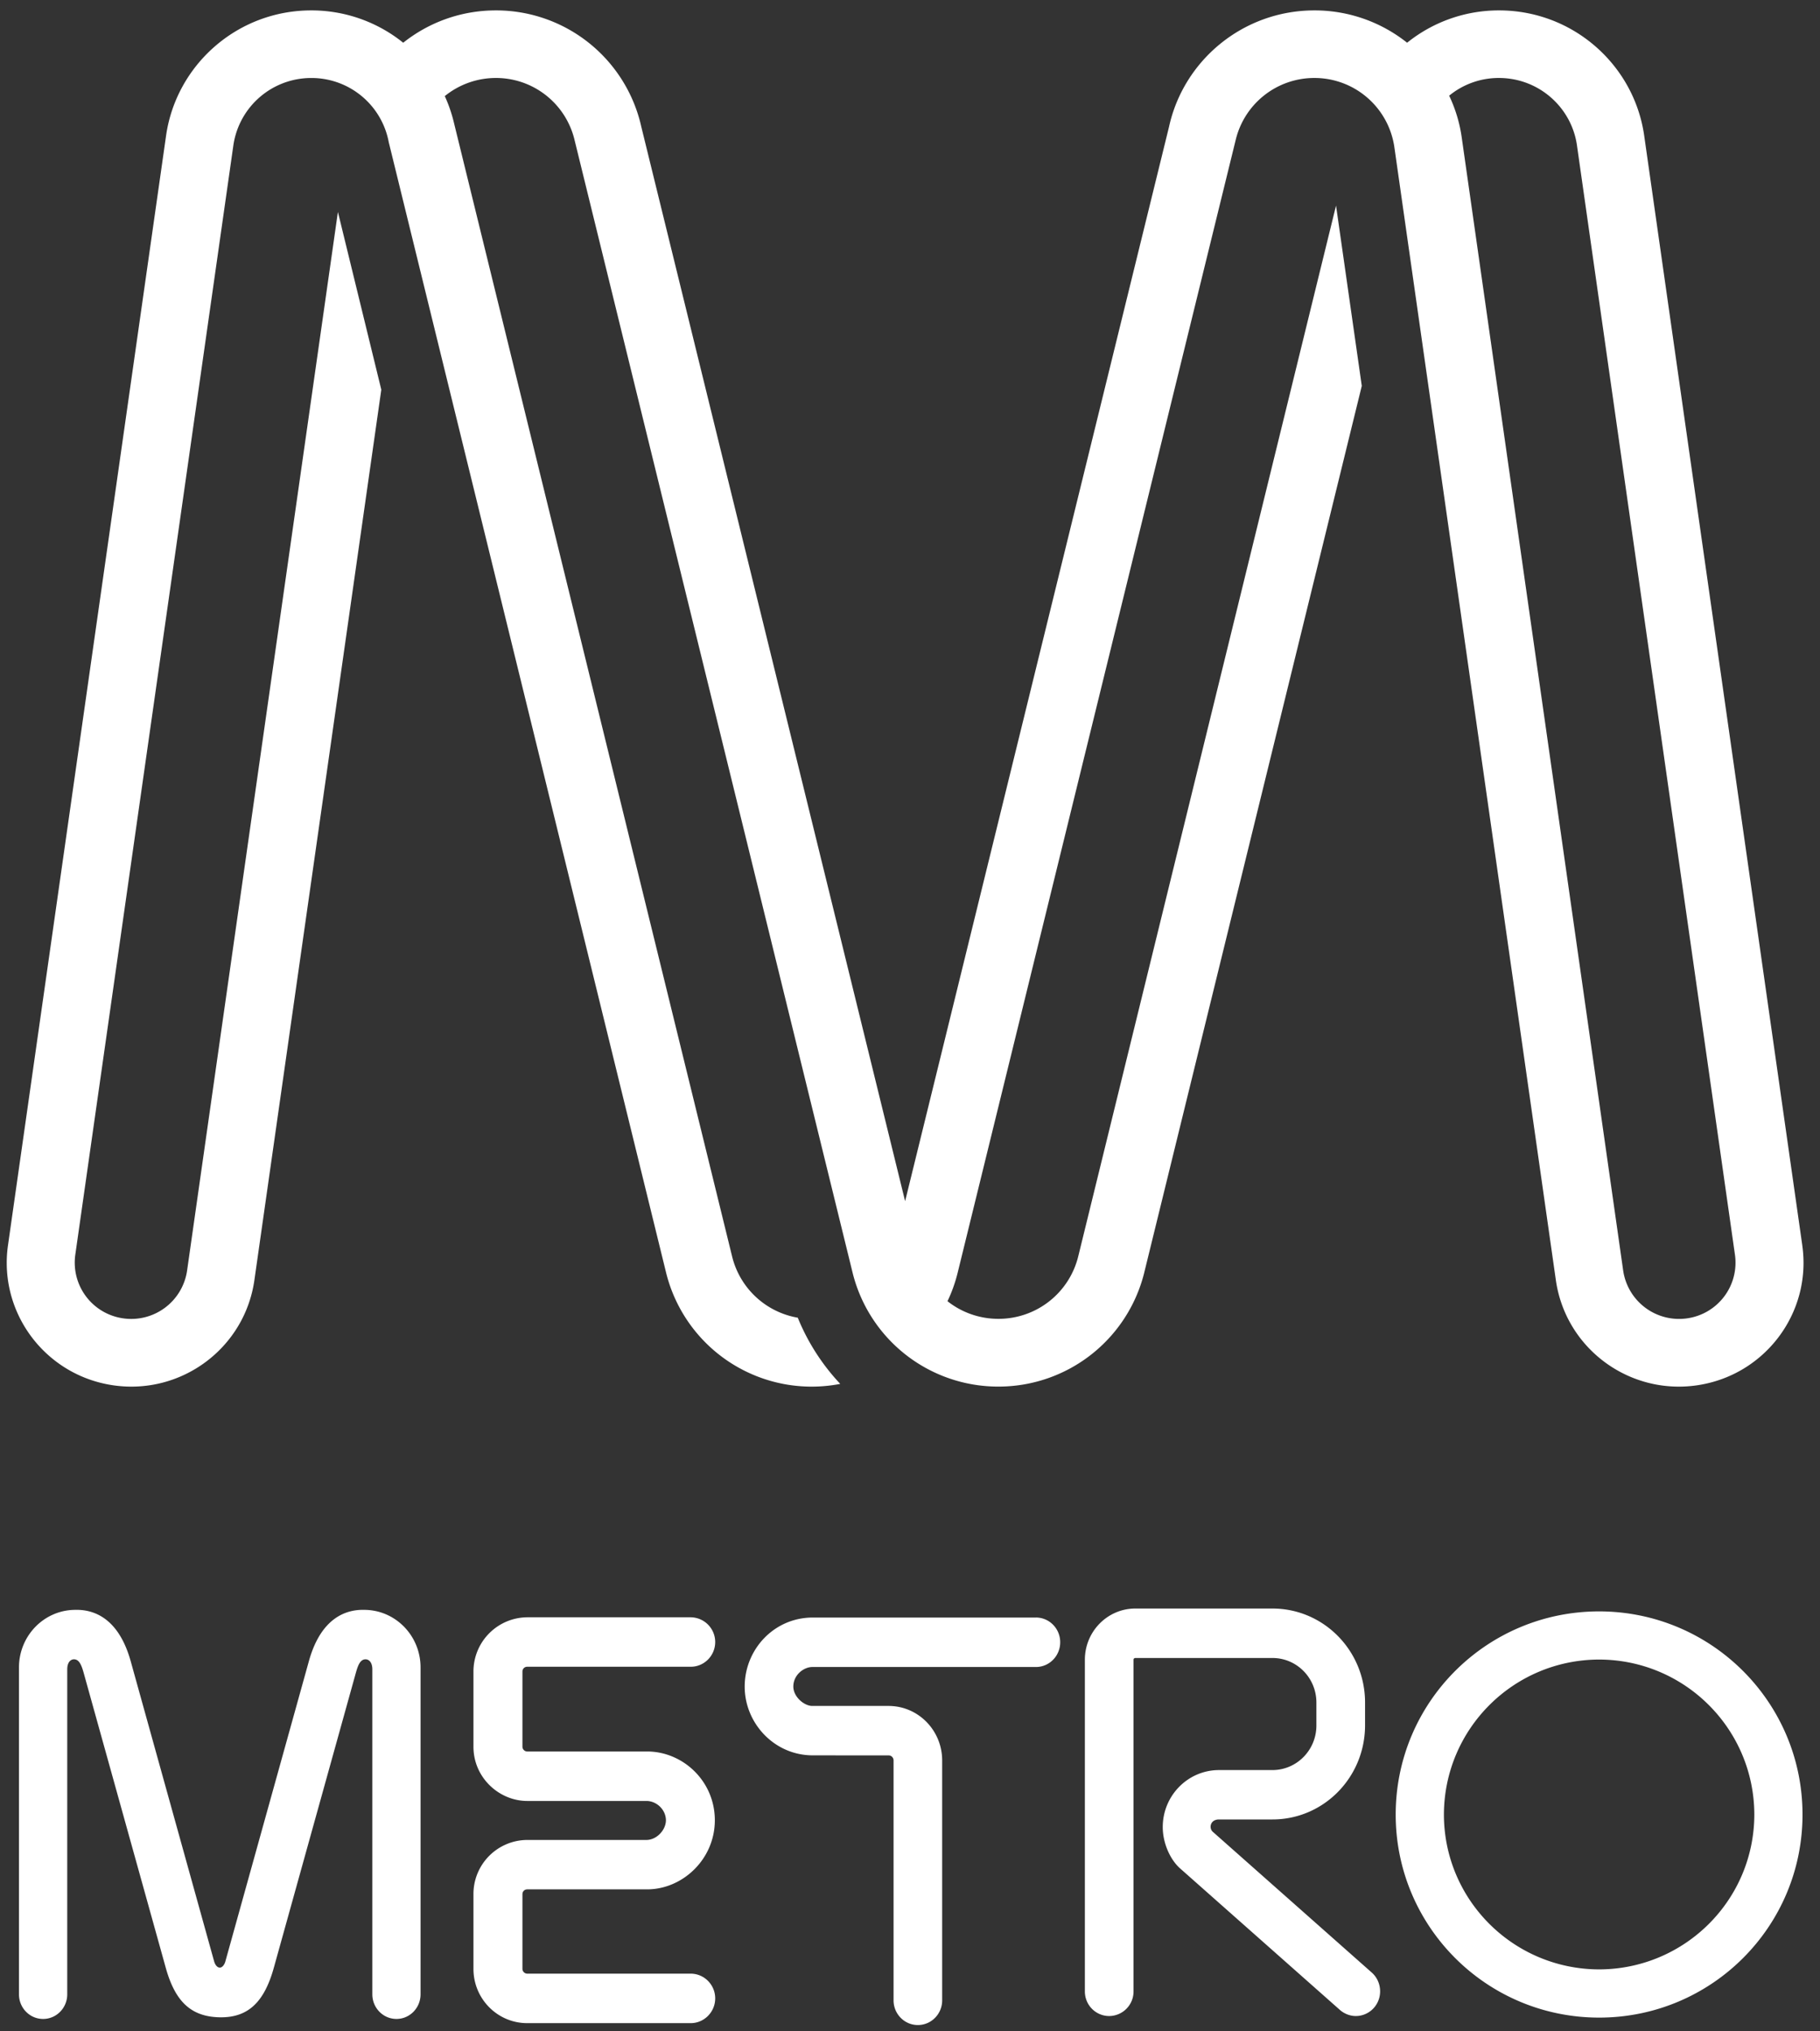
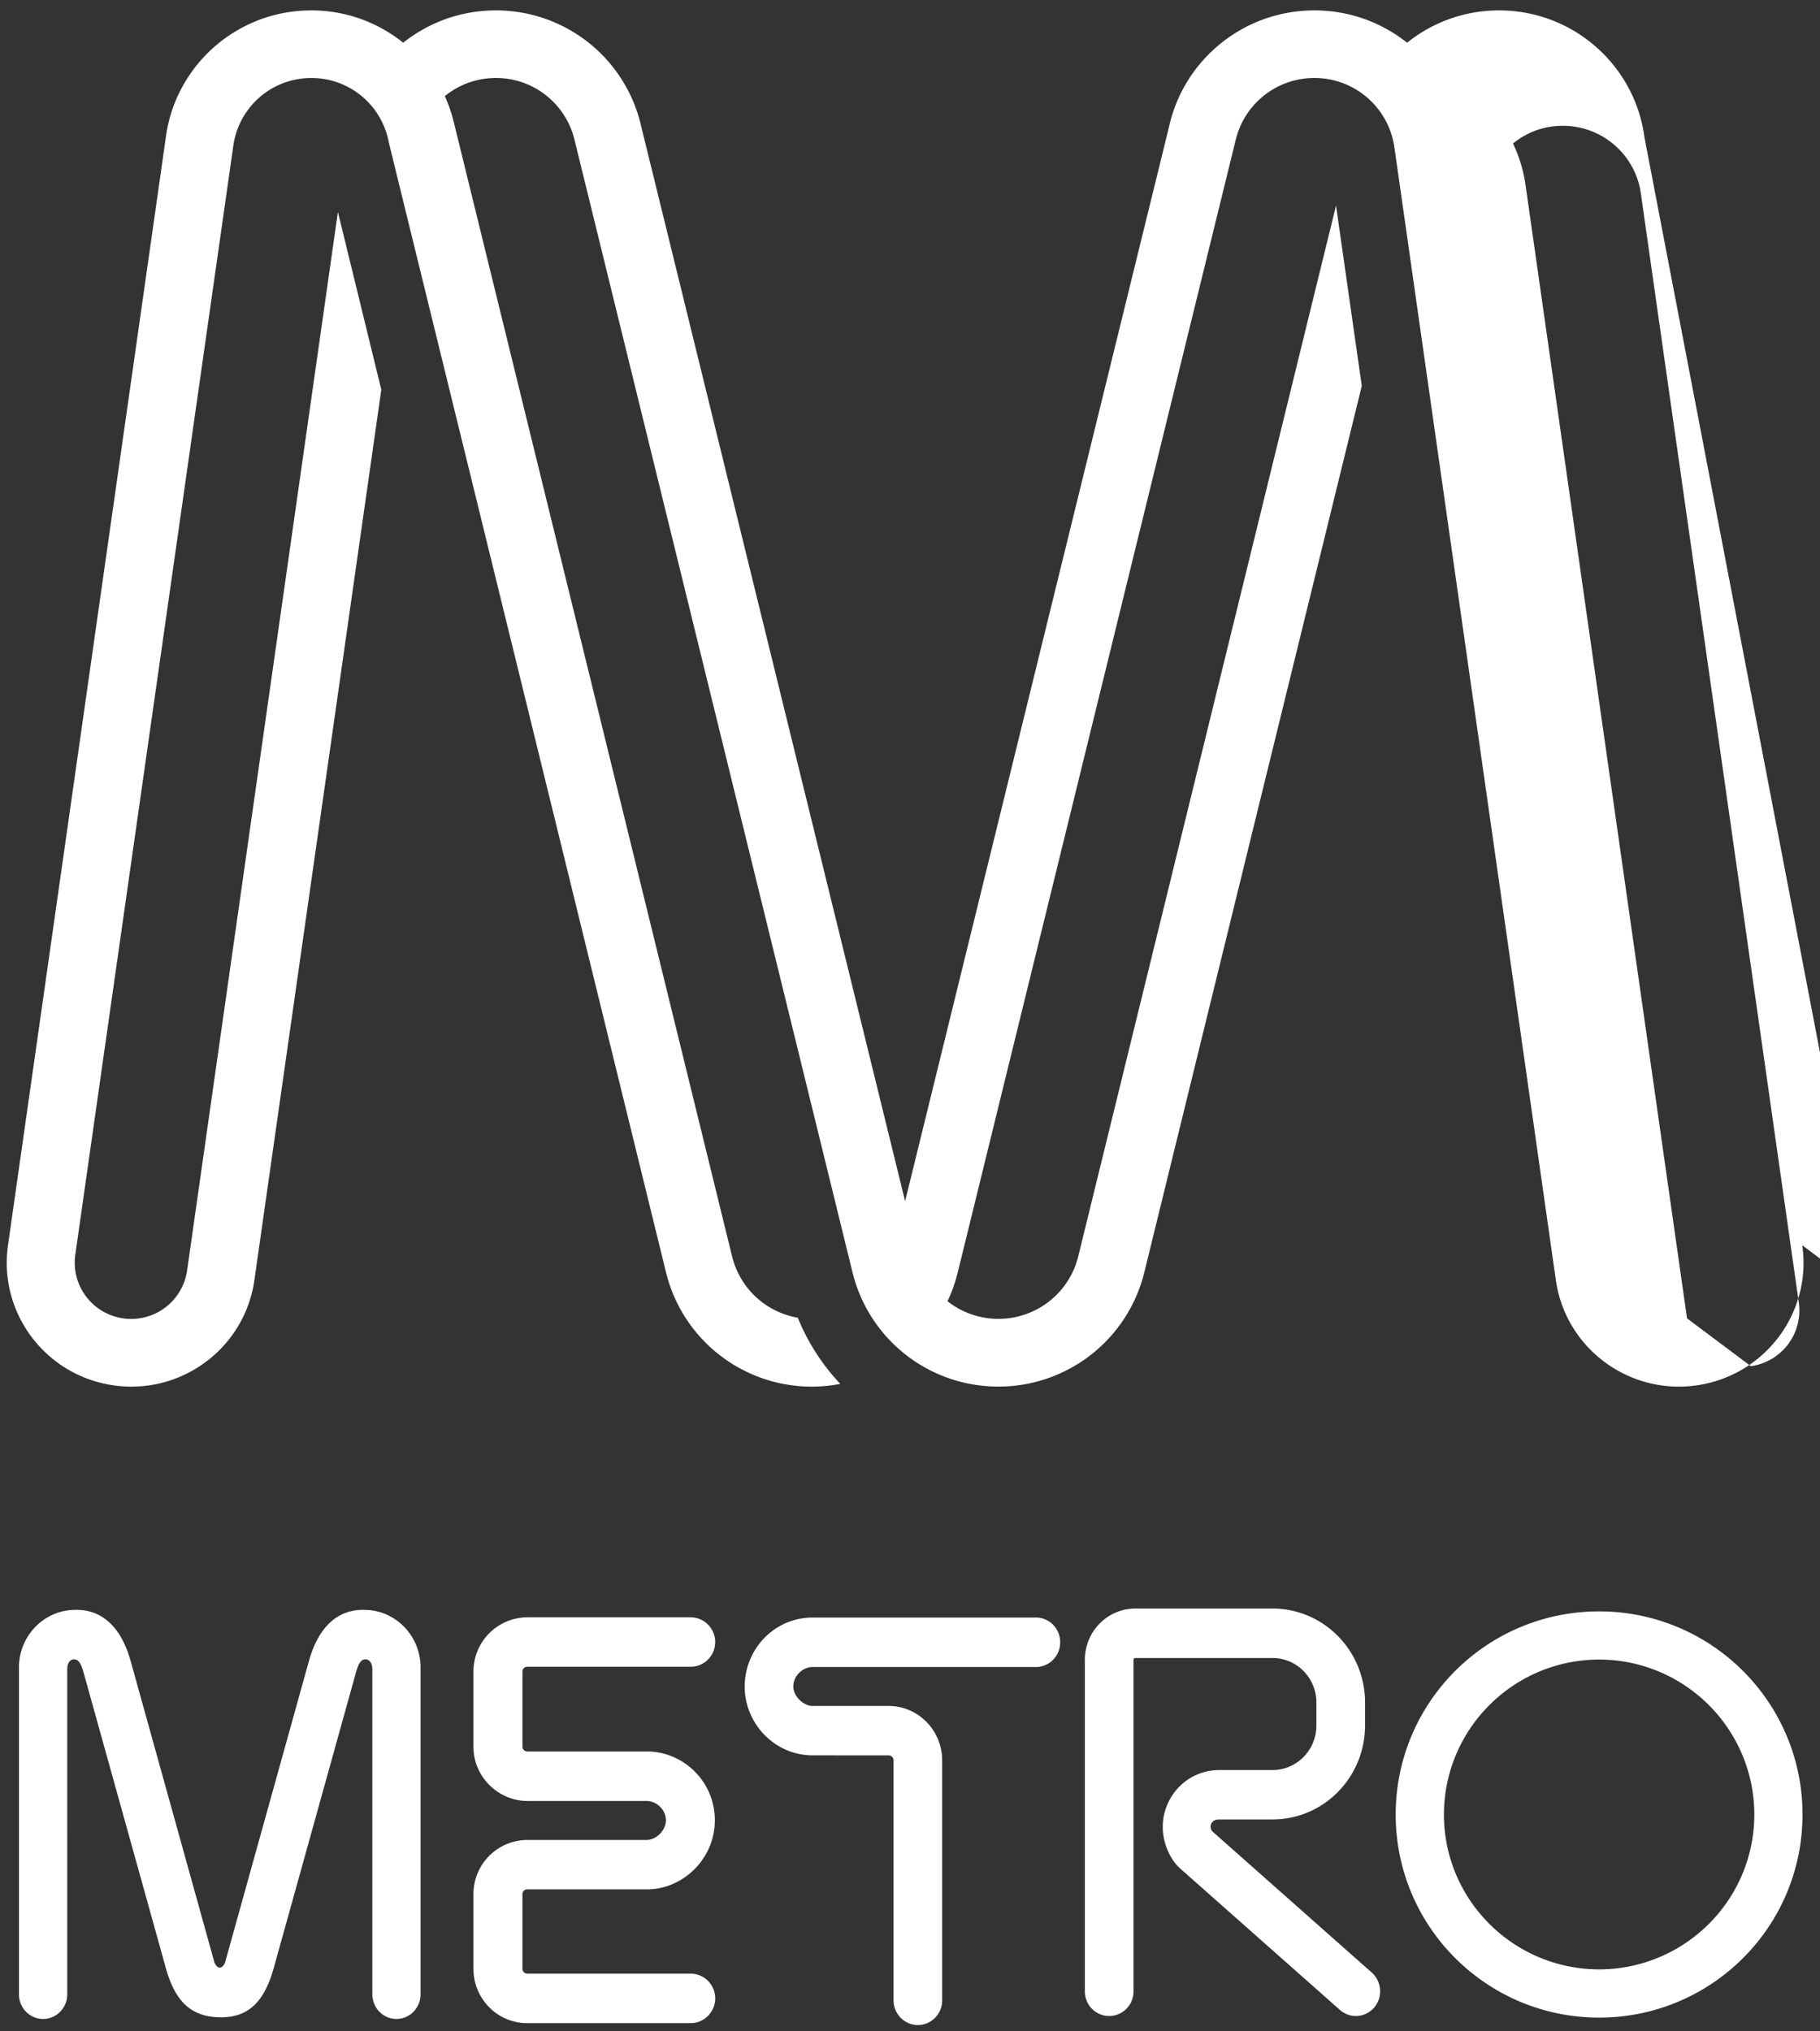
<svg xmlns="http://www.w3.org/2000/svg" width="95" height="106" viewBox="0 0 95 106">
  <rect x="0" y="0" width="95" height="106" fill="#333333" stroke="none" />
  <g fill="#FFF" fill-rule="nonzero">
-     <path d="M88.059 68.795a2.948 2.948 0 0 1-3.333-2.495l-8.42-59.075a7.498 7.498 0 0 0-.663-2.232 4.077 4.077 0 0 1 2.598-.924c2.063 0 3.77 1.51 4.068 3.481l8.252 57.927a2.935 2.935 0 0 1-2.502 3.318m6.016-3.813L85.832 7.14c-.5-3.724-3.707-6.597-7.584-6.597a7.63 7.63 0 0 0-4.8 1.687A7.743 7.743 0 0 0 68.611.543c-3.72 0-6.83 2.602-7.59 6.074L47.245 62.68 33.475 6.617a7.766 7.766 0 0 0-7.59-6.074c-1.832 0-3.511.631-4.838 1.687a7.636 7.636 0 0 0-4.8-1.687c-3.88 0-7.083 2.873-7.587 6.597L.417 64.982c-.504 3.535 1.967 6.808 5.518 7.31 3.552.504 6.84-1.955 7.344-5.493l6.624-46.465-2.265-9.274L9.766 66.3a2.946 2.946 0 0 1-3.333 2.495 2.937 2.937 0 0 1-2.503-3.318L12.186 7.55A4.105 4.105 0 0 1 16.25 4.07a4.102 4.102 0 0 1 4.043 3.355l14.49 59.044a7.828 7.828 0 0 0 9.076 5.745 11.178 11.178 0 0 1-2.217-3.453 4.277 4.277 0 0 1-3.425-3.185L23.707 6.456a7.653 7.653 0 0 0-.49-1.441 4.228 4.228 0 0 1 2.667-.946 4.214 4.214 0 0 1 4.096 3.194l14.535 59.195a7.827 7.827 0 0 0 7.597 5.897 7.835 7.835 0 0 0 7.6-5.887l11.37-46.33-1.344-9.41-13.46 54.847a4.282 4.282 0 0 1-4.163 3.245 4.275 4.275 0 0 1-2.658-.92c.219-.458.393-.94.52-1.442L64.51 7.263a4.217 4.217 0 0 1 4.096-3.194 4.212 4.212 0 0 1 4.176 3.604l8.43 59.126c.503 3.538 3.792 5.997 7.343 5.493 3.551-.502 6.026-3.775 5.519-7.31M27.52 93.978h6.218c.534 0 1.018.45 1.022 1.011-.004.504-.481 1.024-1.022 1.024H27.52a2.82 2.82 0 0 0-2.807 2.83v3.896c0 1.566 1.256 2.833 2.807 2.833h8.534c.705 0 1.278-.584 1.278-1.292 0-.709-.573-1.29-1.278-1.29H27.52a.254.254 0 0 1-.25-.251v-3.896c0-.143.107-.252.25-.252h6.262c1.851-.003 3.528-1.573 3.531-3.602 0-2.064-1.683-3.592-3.531-3.592H27.52a.254.254 0 0 1-.25-.252v-3.918c0-.147.11-.252.25-.252h8.534c.705 0 1.278-.577 1.278-1.292a1.292 1.292 0 0 0-1.278-1.289H27.52a2.83 2.83 0 0 0-2.807 2.833v3.918c0 1.624 1.348 2.833 2.807 2.833M54.074 84.407h-11.65c-2.019 0-3.55 1.659-3.553 3.602 0 1.914 1.547 3.589 3.553 3.589l3.967.003c.138 0 .251.118.251.259v12.525c0 .705.566 1.286 1.267 1.286.705 0 1.27-.58 1.27-1.286V91.86c-.003-1.564-1.245-2.834-2.788-2.84H42.4c-.424 0-.99-.475-.99-1.011 0-.61.547-1.021.99-1.021h11.673c.701 0 1.267-.578 1.267-1.292 0-.712-.566-1.29-1.267-1.29M83.472 86.599c4.473.01 8.091 3.623 8.1 8.09-.009 4.462-3.627 8.066-8.1 8.079-4.475-.013-8.094-3.617-8.103-8.078.01-4.468 3.628-8.082 8.103-8.091m0-2.513c-5.87 0-10.62 4.742-10.62 10.604.003 5.852 4.75 10.593 10.62 10.593 5.864 0 10.615-4.74 10.615-10.593 0-5.862-4.75-10.6-10.615-10.604M61.596 97.496l8.365 7.405c.236.197.528.3.811.3.368 0 .736-.166.984-.476a1.3 1.3 0 0 0 .283-.813c0-.377-.16-.75-.465-1.005l-8.271-7.322c-.211-.188-.136-.642.327-.642h2.788c2.672 0 4.829-2.191 4.835-4.903v-1.197c0-2.711-2.163-4.906-4.835-4.906h-7.155c-1.453 0-2.635 1.196-2.635 2.673v17.308c0 .712.57 1.283 1.27 1.283a1.28 1.28 0 0 0 1.27-1.283V86.61a.09.09 0 0 1 .095-.092h7.155c1.27 0 2.295 1.037 2.295 2.325v1.197c0 1.282-1.025 2.326-2.298 2.326H63.63c-1.623 0-2.937 1.333-2.937 2.976 0 .865.409 1.717.903 2.154M11.472 105.267c1.494.026 2.33-.81 2.826-2.603l4.28-15.384c.106-.374.224-.693.502-.693.178 0 .355.157.355.524v16.956c0 .709.562 1.286 1.26 1.286.696 0 1.257-.577 1.257-1.286V87.012c0-1.66-1.313-3.002-2.938-3.006-.914-.025-2.252.377-2.891 2.677l-4.36 15.671c-.041.147-.147.32-.29.32-.147 0-.253-.173-.294-.32l-4.357-15.67c-.643-2.301-1.978-2.703-2.892-2.678-1.625.004-2.938 1.347-2.94 3.006v17.055c0 .709.56 1.286 1.26 1.286.698 0 1.26-.577 1.26-1.286V87.111c0-.367.174-.524.352-.524.277 0 .396.32.502.693l4.283 15.384c.495 1.793 1.331 2.574 2.825 2.603" />
+     <path d="M88.059 68.795l-8.42-59.075a7.498 7.498 0 0 0-.663-2.232 4.077 4.077 0 0 1 2.598-.924c2.063 0 3.77 1.51 4.068 3.481l8.252 57.927a2.935 2.935 0 0 1-2.502 3.318m6.016-3.813L85.832 7.14c-.5-3.724-3.707-6.597-7.584-6.597a7.63 7.63 0 0 0-4.8 1.687A7.743 7.743 0 0 0 68.611.543c-3.72 0-6.83 2.602-7.59 6.074L47.245 62.68 33.475 6.617a7.766 7.766 0 0 0-7.59-6.074c-1.832 0-3.511.631-4.838 1.687a7.636 7.636 0 0 0-4.8-1.687c-3.88 0-7.083 2.873-7.587 6.597L.417 64.982c-.504 3.535 1.967 6.808 5.518 7.31 3.552.504 6.84-1.955 7.344-5.493l6.624-46.465-2.265-9.274L9.766 66.3a2.946 2.946 0 0 1-3.333 2.495 2.937 2.937 0 0 1-2.503-3.318L12.186 7.55A4.105 4.105 0 0 1 16.25 4.07a4.102 4.102 0 0 1 4.043 3.355l14.49 59.044a7.828 7.828 0 0 0 9.076 5.745 11.178 11.178 0 0 1-2.217-3.453 4.277 4.277 0 0 1-3.425-3.185L23.707 6.456a7.653 7.653 0 0 0-.49-1.441 4.228 4.228 0 0 1 2.667-.946 4.214 4.214 0 0 1 4.096 3.194l14.535 59.195a7.827 7.827 0 0 0 7.597 5.897 7.835 7.835 0 0 0 7.6-5.887l11.37-46.33-1.344-9.41-13.46 54.847a4.282 4.282 0 0 1-4.163 3.245 4.275 4.275 0 0 1-2.658-.92c.219-.458.393-.94.52-1.442L64.51 7.263a4.217 4.217 0 0 1 4.096-3.194 4.212 4.212 0 0 1 4.176 3.604l8.43 59.126c.503 3.538 3.792 5.997 7.343 5.493 3.551-.502 6.026-3.775 5.519-7.31M27.52 93.978h6.218c.534 0 1.018.45 1.022 1.011-.004.504-.481 1.024-1.022 1.024H27.52a2.82 2.82 0 0 0-2.807 2.83v3.896c0 1.566 1.256 2.833 2.807 2.833h8.534c.705 0 1.278-.584 1.278-1.292 0-.709-.573-1.29-1.278-1.29H27.52a.254.254 0 0 1-.25-.251v-3.896c0-.143.107-.252.25-.252h6.262c1.851-.003 3.528-1.573 3.531-3.602 0-2.064-1.683-3.592-3.531-3.592H27.52a.254.254 0 0 1-.25-.252v-3.918c0-.147.11-.252.25-.252h8.534c.705 0 1.278-.577 1.278-1.292a1.292 1.292 0 0 0-1.278-1.289H27.52a2.83 2.83 0 0 0-2.807 2.833v3.918c0 1.624 1.348 2.833 2.807 2.833M54.074 84.407h-11.65c-2.019 0-3.55 1.659-3.553 3.602 0 1.914 1.547 3.589 3.553 3.589l3.967.003c.138 0 .251.118.251.259v12.525c0 .705.566 1.286 1.267 1.286.705 0 1.27-.58 1.27-1.286V91.86c-.003-1.564-1.245-2.834-2.788-2.84H42.4c-.424 0-.99-.475-.99-1.011 0-.61.547-1.021.99-1.021h11.673c.701 0 1.267-.578 1.267-1.292 0-.712-.566-1.29-1.267-1.29M83.472 86.599c4.473.01 8.091 3.623 8.1 8.09-.009 4.462-3.627 8.066-8.1 8.079-4.475-.013-8.094-3.617-8.103-8.078.01-4.468 3.628-8.082 8.103-8.091m0-2.513c-5.87 0-10.62 4.742-10.62 10.604.003 5.852 4.75 10.593 10.62 10.593 5.864 0 10.615-4.74 10.615-10.593 0-5.862-4.75-10.6-10.615-10.604M61.596 97.496l8.365 7.405c.236.197.528.3.811.3.368 0 .736-.166.984-.476a1.3 1.3 0 0 0 .283-.813c0-.377-.16-.75-.465-1.005l-8.271-7.322c-.211-.188-.136-.642.327-.642h2.788c2.672 0 4.829-2.191 4.835-4.903v-1.197c0-2.711-2.163-4.906-4.835-4.906h-7.155c-1.453 0-2.635 1.196-2.635 2.673v17.308c0 .712.57 1.283 1.27 1.283a1.28 1.28 0 0 0 1.27-1.283V86.61a.09.09 0 0 1 .095-.092h7.155c1.27 0 2.295 1.037 2.295 2.325v1.197c0 1.282-1.025 2.326-2.298 2.326H63.63c-1.623 0-2.937 1.333-2.937 2.976 0 .865.409 1.717.903 2.154M11.472 105.267c1.494.026 2.33-.81 2.826-2.603l4.28-15.384c.106-.374.224-.693.502-.693.178 0 .355.157.355.524v16.956c0 .709.562 1.286 1.26 1.286.696 0 1.257-.577 1.257-1.286V87.012c0-1.66-1.313-3.002-2.938-3.006-.914-.025-2.252.377-2.891 2.677l-4.36 15.671c-.041.147-.147.32-.29.32-.147 0-.253-.173-.294-.32l-4.357-15.67c-.643-2.301-1.978-2.703-2.892-2.678-1.625.004-2.938 1.347-2.94 3.006v17.055c0 .709.56 1.286 1.26 1.286.698 0 1.26-.577 1.26-1.286V87.111c0-.367.174-.524.352-.524.277 0 .396.32.502.693l4.283 15.384c.495 1.793 1.331 2.574 2.825 2.603" />
  </g>
</svg>